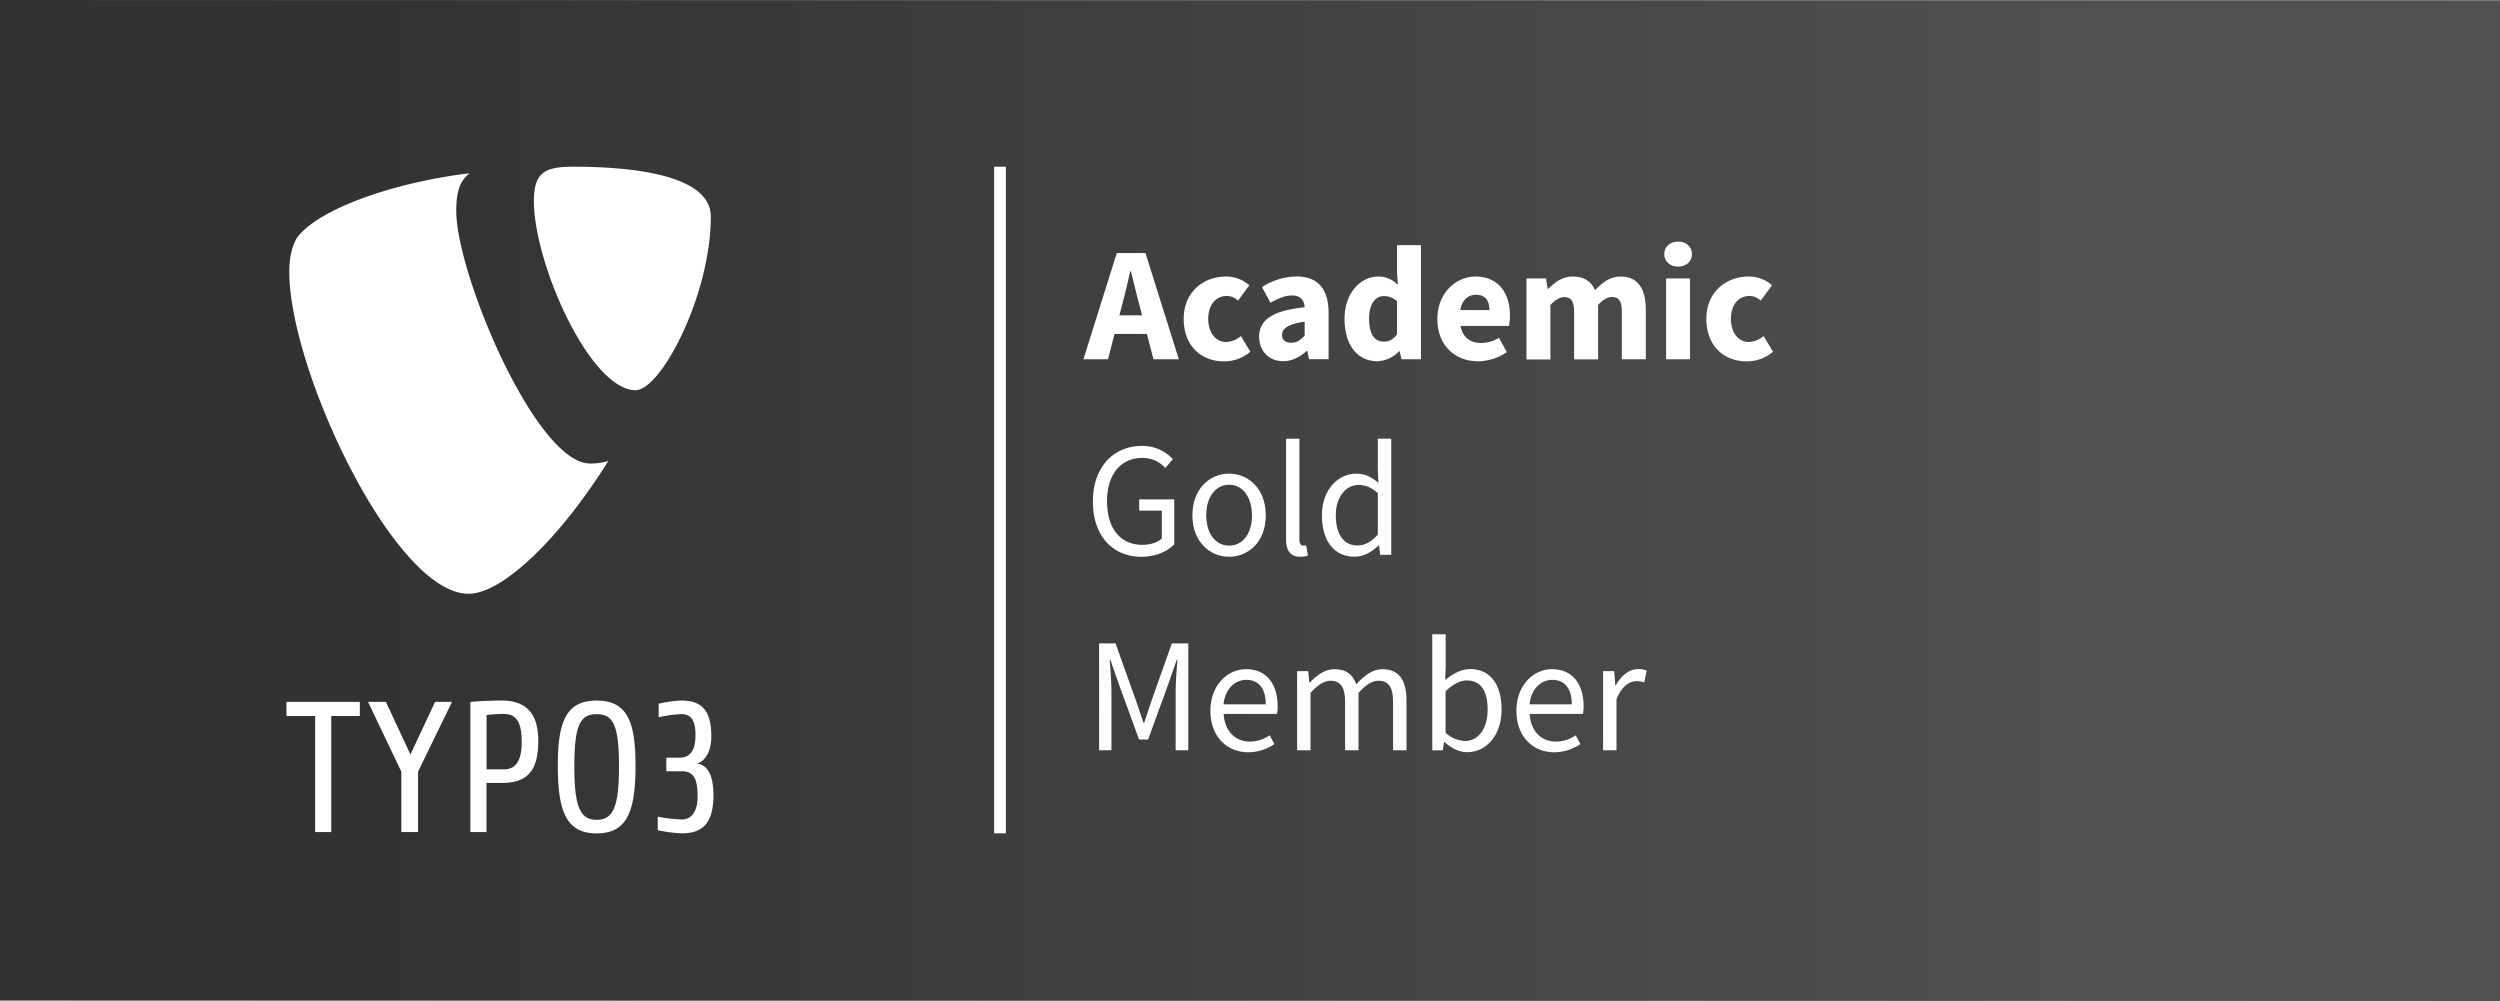
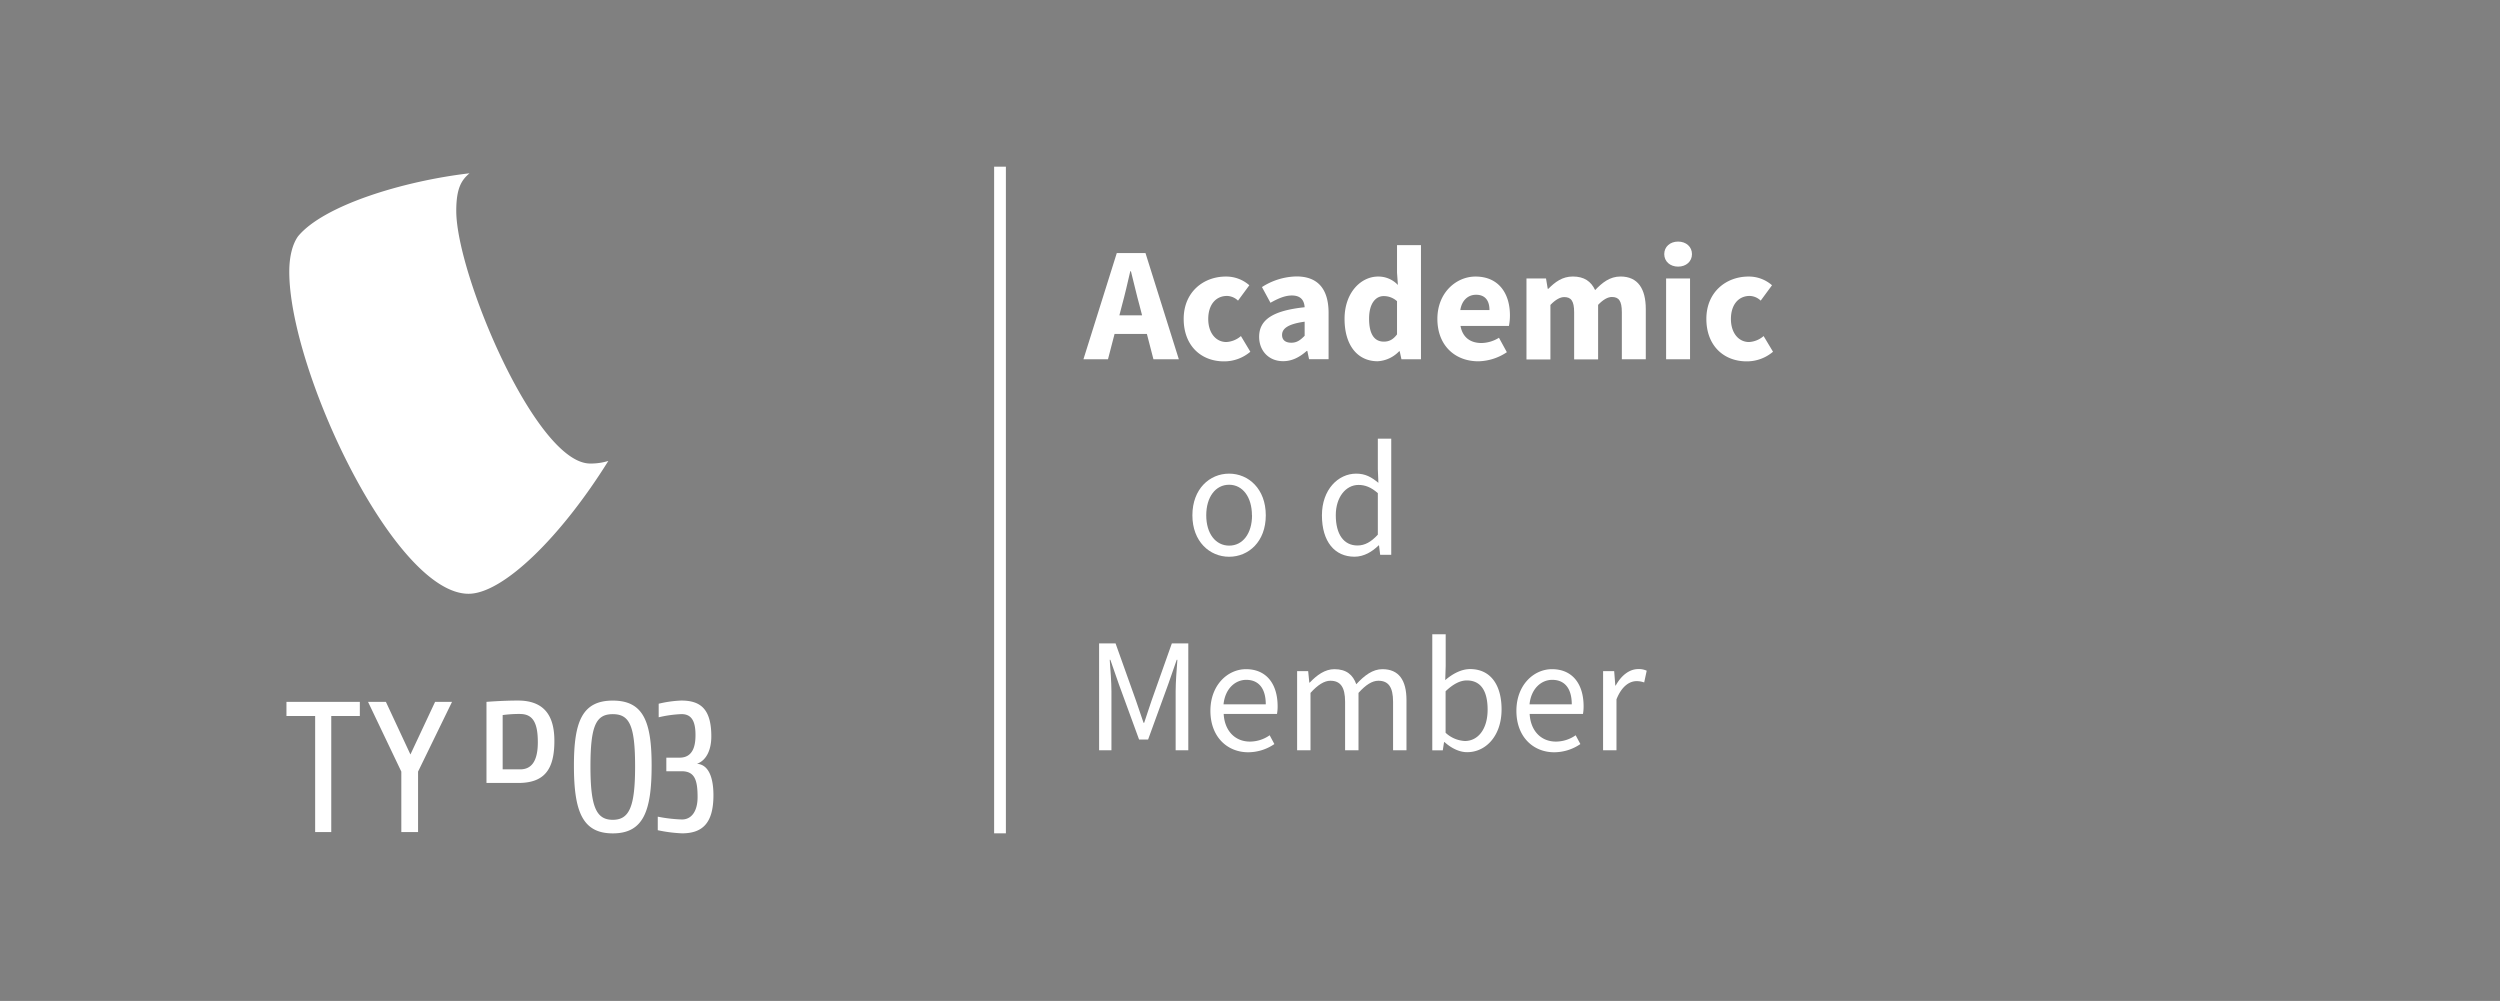
<svg xmlns="http://www.w3.org/2000/svg" viewBox="0 0 1062.99 425.59">
  <rect x="0" y="0" width="1062.99" height="425.59" fill="#808080" stroke="none" />
  <defs>
    <style>.cls-1{fill:url(#Unbenannter_Verlauf_101);}.cls-2{fill:#fff;}.cls-3{fill:none;stroke:#fff;stroke-miterlimit:10;stroke-width:5px;}</style>
    <linearGradient id="Unbenannter_Verlauf_101" y1="212.8" x2="1062.99" y2="212.8" gradientUnits="userSpaceOnUse">
      <stop offset="0.15" stop-color="#323232" />
      <stop offset="0.85" stop-color="#515151" />
    </linearGradient>
  </defs>
  <title>Badge-Academic-Gold-Member</title>
  <g id="Gestaltungsraster_-_DO_NOT_EDIT" data-name="Gestaltungsraster - DO NOT EDIT">
    <g id="Gold">
-       <polygon id="Hintergrund" class="cls-1" points="0 425.2 1062.99 425.59 1062.99 213.39 1062.99 0.39 0 0 0 425.2" />
      <g id="T3_Logo" data-name="T3 Logo">
-         <path class="cls-2" d="M140.85,304.44v49.34H134V304.44H121.8v-6H153v6Zm36.91,23.64v25.7h-7.12v-25.7l-14.15-29.65h7.59l10.43,22.37L185,298.43h7.2Zm35.74,4.83h-6.65v20.87H200V298.43s6.81-.56,13.37-.56c12,0,15.5,7.44,15.5,17.17,0,12-4.12,17.87-15.34,17.87m.78-29.34a54.67,54.67,0,0,0-7.43.47v23.09h7.43c4.44,0,7.52-2.93,7.52-11.54,0-7.91-1.9-12-7.52-12m39.39,50.76c-13,0-16.52-9.49-16.52-28.85,0-18.59,3.48-27.61,16.52-27.61s16.52,9,16.52,27.61c0,19.36-3.48,28.85-16.52,28.85m0-50.69c-7.11,0-9.49,4.83-9.49,22.23,0,17,2.38,22.69,9.49,22.69s9.49-5.7,9.49-22.69c0-17.4-2.38-22.23-9.49-22.23M290,354.33A60.2,60.2,0,0,1,279.68,353v-5.76a61.93,61.93,0,0,0,10.29,1.2c4,0,6.64-3.41,6.64-9.51,0-7.19-1.18-11-6.8-11h-6.49v-5.78H289c6.42,0,6.72-6.56,6.72-9.72,0-6.25-2-8.79-5.92-8.79a50.1,50.1,0,0,0-9.73,1.35v-5.77a49,49,0,0,1,9.57-1.35c8.14,0,12.81,3.48,12.81,15.27,0,5.38-1.9,10.11-6.1,11.62,4.83.32,7,5.62,7,13.36,0,11.79-4.58,16.21-13.36,16.21" />
+         <path class="cls-2" d="M140.85,304.44v49.34H134V304.44H121.8v-6H153v6Zm36.91,23.64v25.7h-7.12v-25.7l-14.15-29.65h7.59l10.43,22.37L185,298.43h7.2Zm35.74,4.83h-6.65v20.87V298.43s6.81-.56,13.37-.56c12,0,15.5,7.44,15.5,17.17,0,12-4.12,17.87-15.34,17.87m.78-29.34a54.67,54.67,0,0,0-7.43.47v23.09h7.43c4.44,0,7.52-2.93,7.52-11.54,0-7.91-1.9-12-7.52-12m39.39,50.76c-13,0-16.52-9.49-16.52-28.85,0-18.59,3.48-27.61,16.52-27.61s16.52,9,16.52,27.61c0,19.36-3.48,28.85-16.52,28.85m0-50.69c-7.11,0-9.49,4.83-9.49,22.23,0,17,2.38,22.69,9.49,22.69s9.49-5.7,9.49-22.69c0-17.4-2.38-22.23-9.49-22.23M290,354.33A60.2,60.2,0,0,1,279.68,353v-5.76a61.93,61.93,0,0,0,10.29,1.2c4,0,6.64-3.41,6.64-9.51,0-7.19-1.18-11-6.8-11h-6.49v-5.78H289c6.42,0,6.72-6.56,6.72-9.72,0-6.25-2-8.79-5.92-8.79a50.1,50.1,0,0,0-9.73,1.35v-5.77a49,49,0,0,1,9.57-1.35c8.14,0,12.81,3.48,12.81,15.27,0,5.38-1.9,10.11-6.1,11.62,4.83.32,7,5.62,7,13.36,0,11.79-4.58,16.21-13.36,16.21" />
        <path class="cls-2" d="M258.6,196a25,25,0,0,1-7.65,1.09C227.88,197.11,194,116.5,194,89.68c0-9.88,2.33-13.17,5.63-16-28.23,3.3-62.1,13.66-72.93,26.83C124.38,103.8,123,109,123,115.57c0,41.87,44.7,136.9,76.23,136.9,14.59,0,39.18-24,59.41-56.45" />
-         <path class="cls-2" d="M243.88,70.87c29.17,0,58.36,4.7,58.36,21.17,0,33.4-21.19,73.88-32,73.88C251,165.92,227,112.27,227,85.45c0-12.24,4.7-14.58,16.93-14.58" />
      </g>
      <line class="cls-3" x1="425.2" y1="70.87" x2="425.2" y2="354.33" />
    </g>
    <path class="cls-2" d="M474.85,107.61h12.21l14.18,45.16h-10.8l-5.91-22.87c-1.25-4.52-2.46-9.85-3.66-14.56h-.28c-1.09,4.76-2.3,10-3.55,14.56l-5.93,22.87H460.67ZM470,134.08h21.72V142H470Z" />
    <path class="cls-2" d="M503.3,135.59c0-11.42,8.41-18,17.91-18a14.9,14.9,0,0,1,10,3.7l-4.81,6.54a7,7,0,0,0-4.66-2c-4.9,0-8,3.87-8,9.81s3.27,9.79,7.7,9.79a10.33,10.33,0,0,0,6.2-2.54l4,6.67a17.16,17.16,0,0,1-11.33,4.09C510.7,153.6,503.3,147,503.3,135.59Z" />
    <path class="cls-2" d="M535.38,143.23c0-7.24,5.76-11.16,19.35-12.59-.2-3-1.7-5-5.43-5-2.89,0-5.76,1.21-9.1,3.1l-3.62-6.68a28.05,28.05,0,0,1,14.68-4.52c8.79,0,13.65,5,13.65,15.55v19.65h-8.3l-.74-3.53h-.25c-2.89,2.55-6.14,4.36-10,4.36C539.35,153.6,535.38,149,535.38,143.23Zm19.35-.45v-6c-7.24,1-9.6,3-9.6,5.64,0,2.22,1.52,3.3,3.94,3.3S552.92,144.58,554.73,142.78Z" />
    <path class="cls-2" d="M571.7,135.59c0-11.24,7-18,14.25-18a11.34,11.34,0,0,1,8.43,3.58l-.37-5.21V104.23h10.18v48.54h-8.3l-.74-3.41h-.25a13.62,13.62,0,0,1-9.14,4.24C577.22,153.6,571.7,146.82,571.7,135.59Zm22.31,6.6V128.07a8.34,8.34,0,0,0-5.69-2.17c-3.29,0-6.19,3-6.19,9.58,0,6.75,2.33,9.78,6.28,9.78C590.57,145.26,592.32,144.44,594,142.19Z" />
    <path class="cls-2" d="M611.17,135.59c0-11.15,8-18,16.21-18,9.79,0,14.64,7.11,14.64,16.49a22.52,22.52,0,0,1-.43,4.5H621c.91,5,4.33,7.27,8.92,7.27a14.45,14.45,0,0,0,7.43-2.24l3.36,6.14a22.43,22.43,0,0,1-12.19,3.87C618.75,153.6,611.17,147,611.17,135.59Zm22.15-3.76c0-3.78-1.65-6.5-5.71-6.5-3.22,0-6,2.15-6.69,6.5Z" />
    <path class="cls-2" d="M649.05,118.4h8.31l.73,4.41h.25c2.82-2.84,5.9-5.24,10.42-5.24,4.83,0,7.75,2.08,9.48,5.78,3-3.15,6.25-5.78,10.79-5.78,7.43,0,10.75,5.27,10.75,13.86v21.34H689.6v-20c0-4.94-1.35-6.49-4.24-6.49-1.73,0-3.68,1.08-5.85,3.34v23.19H669.32v-20c0-4.94-1.35-6.49-4.24-6.49-1.7,0-3.68,1.08-5.85,3.34v23.19H649.05Z" />
    <path class="cls-2" d="M707.63,108.05c0-3.13,2.48-5.33,5.89-5.33s5.9,2.2,5.9,5.33-2.48,5.32-5.9,5.32S707.63,111.14,707.63,108.05Zm.79,10.35H718.6v34.37H708.42Z" />
    <path class="cls-2" d="M725.54,135.59c0-11.42,8.41-18,17.91-18a14.9,14.9,0,0,1,10,3.7l-4.81,6.54a7,7,0,0,0-4.66-2c-4.9,0-8,3.87-8,9.81s3.27,9.79,7.7,9.79a10.33,10.33,0,0,0,6.2-2.54l4,6.67a17.15,17.15,0,0,1-11.32,4.09C732.94,153.6,725.54,147,725.54,135.59Z" />
-     <path class="cls-2" d="M464.69,213.21c0-14.67,8.82-23.61,20.87-23.61a17.64,17.64,0,0,1,13.11,5.61L495.5,199a12.83,12.83,0,0,0-9.79-4.29c-9.16,0-15,7-15,18.36s5.4,18.59,15.1,18.59c3.26,0,6.4-1,8.19-2.67V217.14h-9.62v-4.8h14.9v19.11c-2.92,3.05-7.9,5.28-14,5.28C473.23,236.73,464.69,228,464.69,213.21Z" />
    <path class="cls-2" d="M507,219.11c0-11.24,7.35-17.72,15.61-17.72s15.6,6.48,15.6,17.72-7.35,17.62-15.6,17.62S507,230.26,507,219.11Zm25.32,0c0-7.72-3.92-13-9.71-13s-9.72,5.25-9.72,13S516.86,232,522.65,232,532.36,226.82,532.36,219.11Z" />
-     <path class="cls-2" d="M546.82,229.14V186.55h5.69v43c0,1.74.76,2.44,1.59,2.44a4.87,4.87,0,0,0,1.25-.14l.77,4.35a9.17,9.17,0,0,1-3.28.53C548.57,236.73,546.82,234,546.82,229.14Z" />
    <path class="cls-2" d="M562.08,219.11c0-10.93,6.89-17.72,14.57-17.72,3.92,0,6.48,1.48,9.44,3.91l-.24-5.78v-13h5.7V235.9h-4.71l-.48-4h-.19c-2.62,2.62-6.21,4.81-10.22,4.81C567.54,236.73,562.08,230.33,562.08,219.11Zm23.77,8.23V209.69c-2.88-2.56-5.47-3.5-8.22-3.5-5.38,0-9.66,5.19-9.66,12.86,0,8.08,3.34,12.89,9.24,12.89C580.33,231.94,583,230.42,585.85,227.34Z" />
    <path class="cls-2" d="M467.33,273.57h7L483,297.86c1.09,3.11,2.13,6.32,3.23,9.47h.27c1.1-3.15,2.05-6.36,3.15-9.47l8.61-24.29h7V319h-5.38V294c0-4,.44-9.43.74-13.45h-.28l-3.61,10.37-8.56,23.52h-3.84l-8.6-23.52-3.61-10.37h-.27c.29,4,.73,9.49.73,13.45v25h-5.24Z" />
    <path class="cls-2" d="M514.66,302.24c0-11,7.39-17.71,15.14-17.71,8.59,0,13.44,6.17,13.44,15.8a17.6,17.6,0,0,1-.27,3.24H520.3c.4,7.13,4.77,11.75,11.18,11.75a14.68,14.68,0,0,0,8.38-2.69l2,3.74a19.8,19.8,0,0,1-11.12,3.49C521.81,319.86,514.66,313.3,514.66,302.24Zm23.54-2.76c0-6.74-3-10.41-8.3-10.41-4.73,0-9,3.8-9.66,10.41Z" />
    <path class="cls-2" d="M551.53,285.36h4.7l.48,4.88h.19c3-3.18,6.47-5.71,10.48-5.71,5.15,0,7.91,2.46,9.3,6.41,3.5-3.78,7-6.41,11.11-6.41,6.92,0,10.24,4.58,10.24,13.17V319h-5.7v-20.6c0-6.27-2-8.95-6.26-8.95-2.61,0-5.33,1.7-8.44,5.17V319h-5.7v-20.6c0-6.27-2-8.95-6.27-8.95-2.52,0-5.32,1.7-8.44,5.17V319h-5.69Z" />
    <path class="cls-2" d="M614.23,315.55H614l-.53,3.48H609V269.68h5.7v13.5l-.19,6c3.08-2.66,6.83-4.69,10.57-4.69,8.7,0,13.38,6.75,13.38,17.13,0,11.5-6.89,18.2-14.58,18.2C620.7,319.86,617.22,318.25,614.23,315.55Zm18.3-13.81c0-7.44-2.53-12.42-8.87-12.42-2.85,0-5.82,1.57-9,4.6v17.65a13,13,0,0,0,8.2,3.5C628.43,315.07,632.53,310.05,632.53,301.74Z" />
    <path class="cls-2" d="M644.77,302.24c0-11,7.38-17.71,15.13-17.71,8.59,0,13.44,6.17,13.44,15.8a18.62,18.62,0,0,1-.26,3.24H650.4c.41,7.13,4.77,11.75,11.19,11.75a14.72,14.72,0,0,0,8.38-2.69l2,3.74a19.8,19.8,0,0,1-11.12,3.49C651.91,319.86,644.77,313.3,644.77,302.24Zm23.54-2.76c0-6.74-3-10.41-8.3-10.41-4.74,0-9,3.8-9.66,10.41Z" />
    <path class="cls-2" d="M681.63,285.36h4.71l.48,6.13H687c2.34-4.27,5.78-7,9.57-7a7.9,7.9,0,0,1,3.6.69l-1.07,5a9.3,9.3,0,0,0-3.26-.56c-2.85,0-6.25,2-8.52,7.75V319h-5.7Z" />
  </g>
</svg>